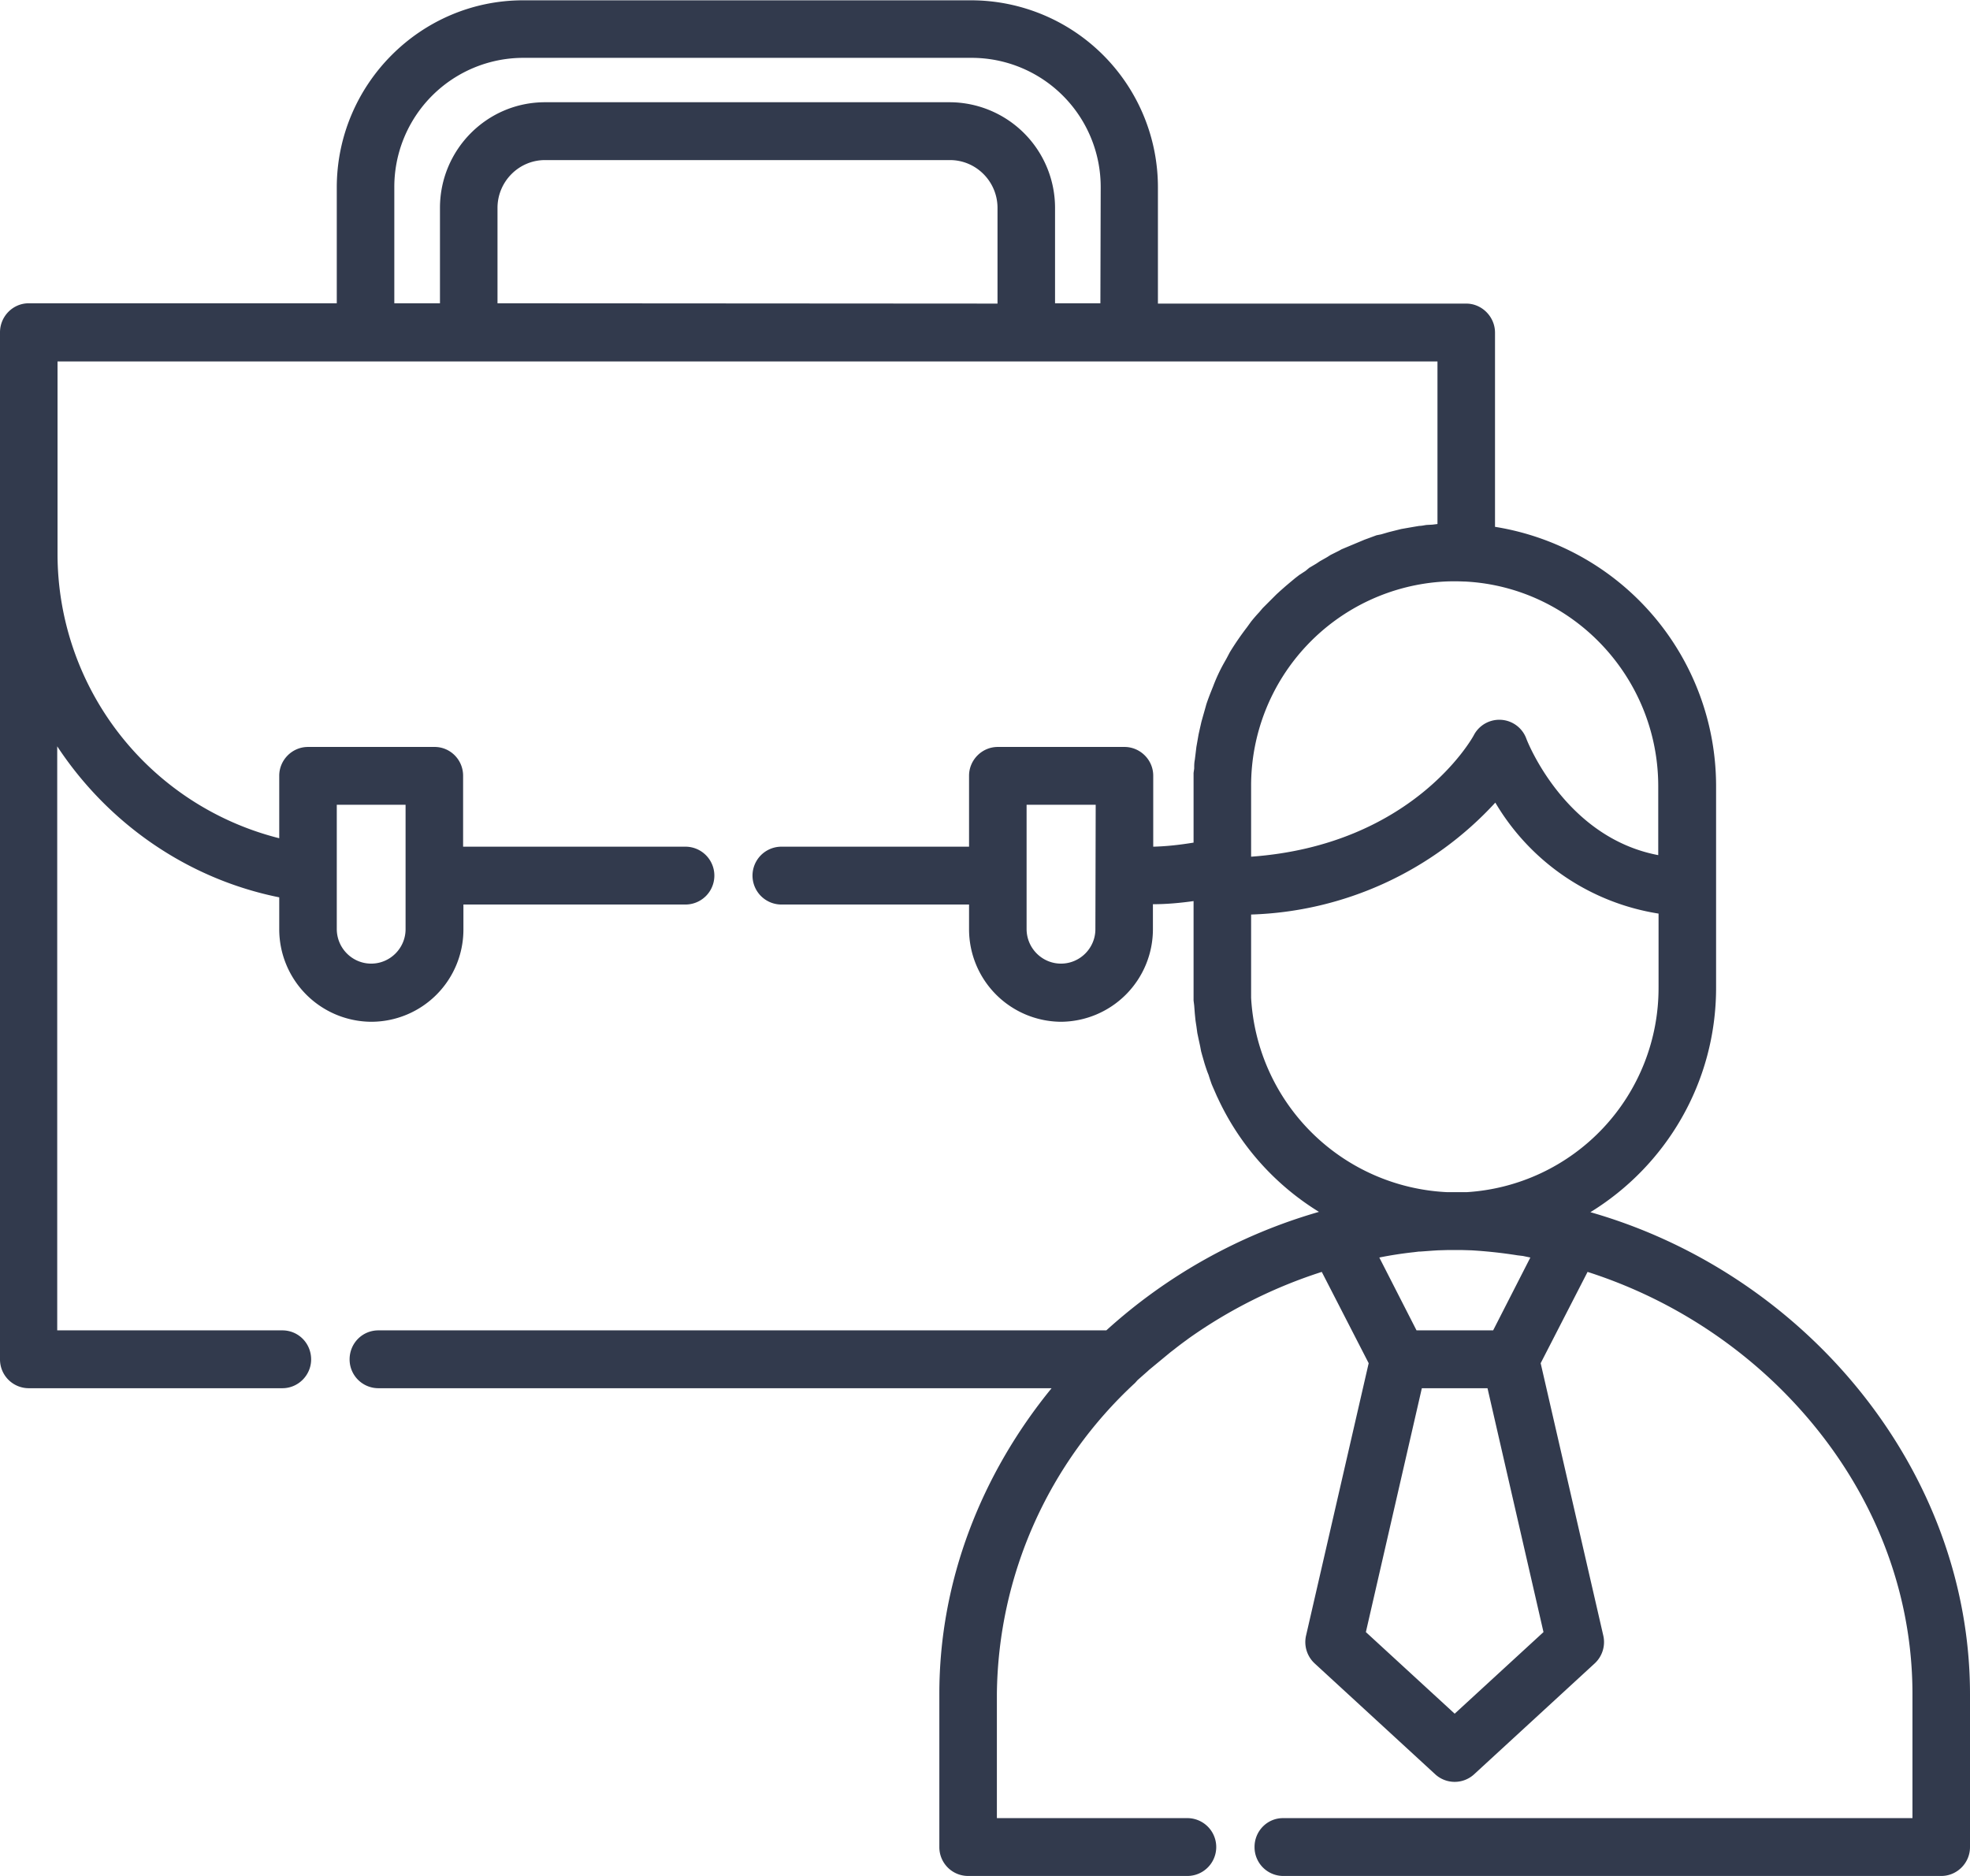
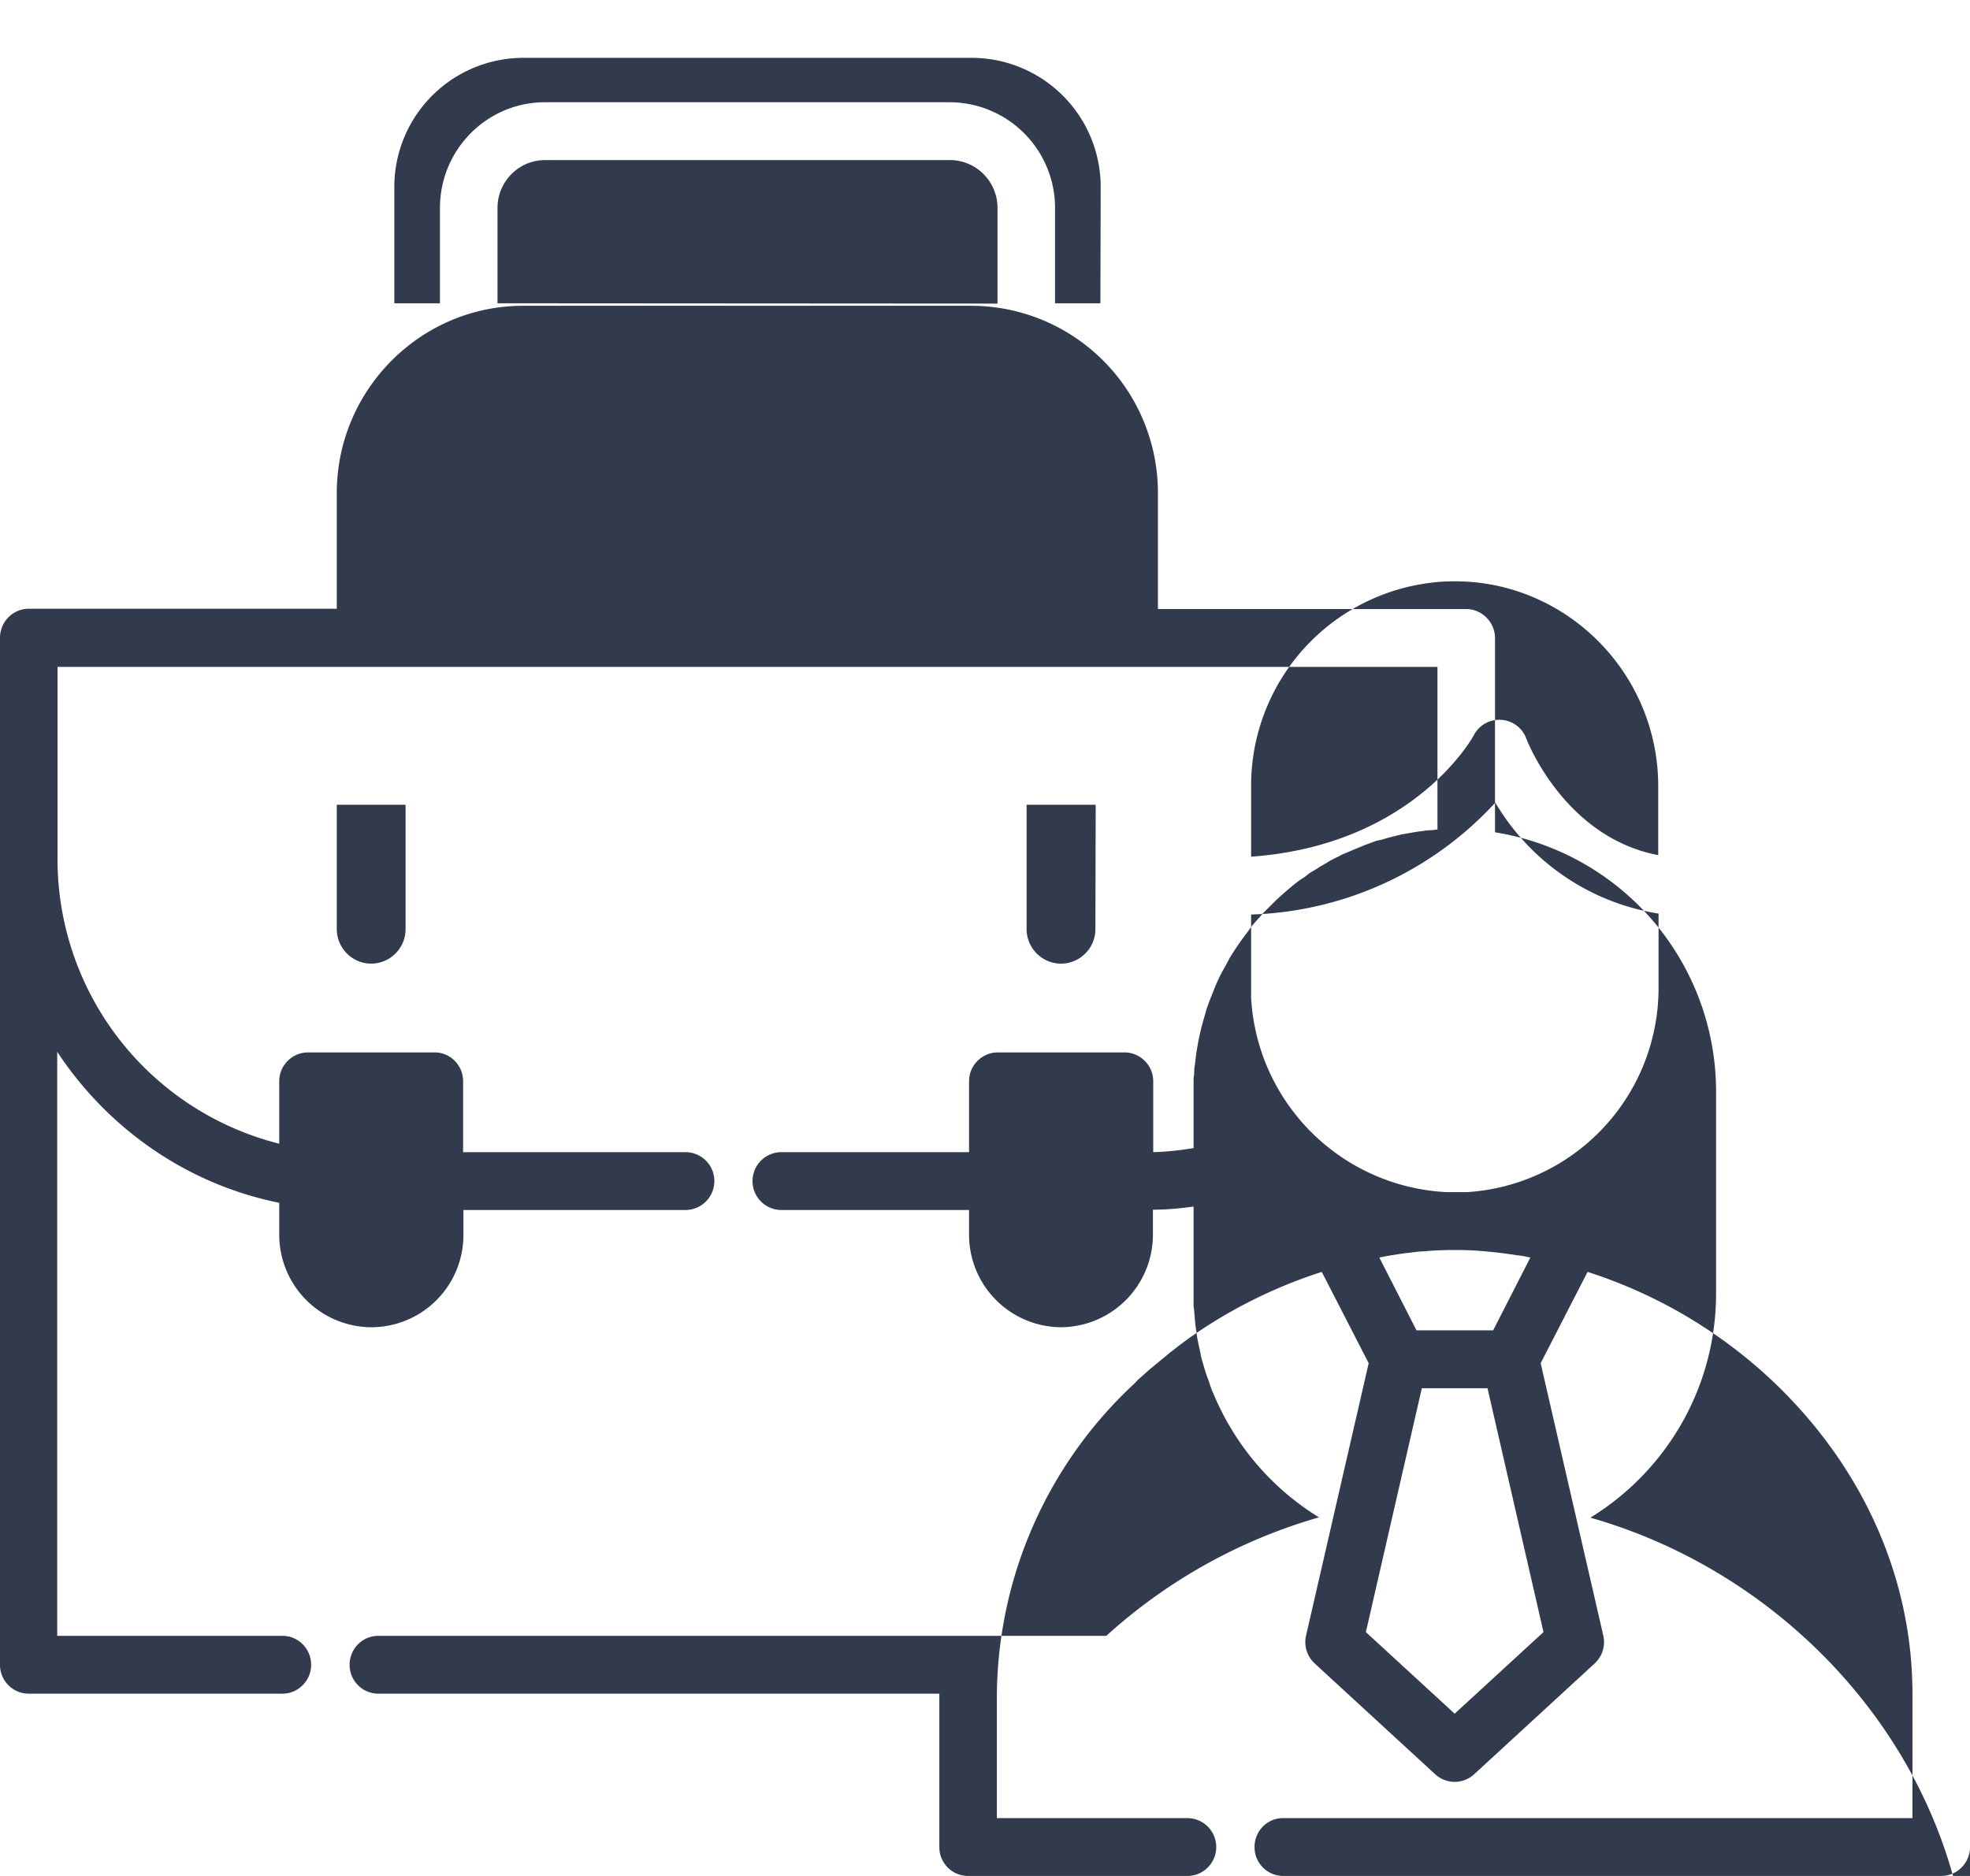
<svg xmlns="http://www.w3.org/2000/svg" xmlns:xlink="http://www.w3.org/1999/xlink" width="63" height="60" viewBox="0 0 63 60">
  <defs>
-     <path id="a" d="M793 1327.18v4.9c0 .5-.41.92-.92.92h-21.05a.92.92 0 0 1-.91-.93c0-.5.4-.92.91-.92h20.13v-3.97c0-3.7-1.57-7.23-4.41-9.95a15.55 15.55 0 0 0-5.98-3.55l-1.5 2.92 2 8.7a.93.93 0 0 1-.27.9l-3.86 3.55a.92.92 0 0 1-1.24 0l-3.86-3.55a.93.93 0 0 1-.27-.9l2-8.7-1.5-2.92c-1.5.48-2.95 1.2-4.26 2.13l-.08.06a9.91 9.91 0 0 0-.37.28l-.13.1-.69.57-.02.02-.34.3-.08.09a13.73 13.73 0 0 0-4.42 9.95v3.97h6.09a.92.92 0 1 1 0 1.85h-7a.92.92 0 0 1-.93-.93v-4.9c0-3.62 1.35-7.03 3.59-9.77H742.1a.92.92 0 0 1-.92-.92c0-.52.41-.93.92-.93h23.28a17.18 17.18 0 0 1 6.8-3.79 8.44 8.44 0 0 1-3.24-3.65l-.02-.04-.14-.32-.03-.07a7.3 7.3 0 0 1-.1-.3l-.04-.1a8.03 8.03 0 0 1-.09-.27l-.04-.14a9.83 9.83 0 0 1-.07-.25l-.03-.16-.05-.23-.04-.19-.03-.22a7.5 7.5 0 0 1-.03-.2l-.02-.2-.02-.26-.02-.16v-3.18c-.43.06-.86.1-1.3.1v.8a2.96 2.96 0 0 1-2.94 2.96 2.96 2.96 0 0 1-2.94-2.97v-.78h-6a.92.92 0 0 1 0-1.85h6v-2.27c0-.5.41-.92.92-.92h4.05c.5 0 .92.41.92.92v2.27c.43-.01.86-.06 1.29-.13v-2.23l.02-.14c0-.09 0-.18.02-.28l.02-.16.03-.25.03-.17.04-.23.04-.18.05-.22.05-.18.06-.21.05-.18a7.83 7.83 0 0 1 .14-.38l.08-.2a5.4 5.4 0 0 1 .34-.73l.09-.16.1-.19a9.29 9.29 0 0 1 .55-.8l.13-.18a5.02 5.02 0 0 1 .26-.3l.11-.13.16-.16.12-.12.16-.16.12-.11.17-.15.13-.11.18-.15.13-.1.2-.13.12-.1.22-.13.12-.08.23-.13.11-.07.28-.14.07-.04.74-.31.11-.04.27-.1.15-.03.24-.07.16-.04.24-.06.17-.03.23-.04.18-.03c.08 0 .15-.02.23-.03l.19-.01.16-.02v-5.2h-44.13v6.15a9.38 9.38 0 0 0 7.09 9.1v-2c0-.5.41-.92.92-.92h4.05c.5 0 .91.41.91.92v2.27h7.11a.92.92 0 0 1 0 1.85h-7.1v.78a2.95 2.95 0 0 1-2.95 2.97 2.96 2.96 0 0 1-2.94-2.97v-1.01c-2.98-.6-5.5-2.4-7.1-4.83v18.68h7.2c.51 0 .92.41.92.93 0 .5-.41.92-.92.92h-8.11a.92.92 0 0 1-.92-.92v-32.85c0-.51.41-.93.92-.93h9.85v-3.7c0-3.3 2.68-5.99 5.96-5.99h14.35a5.98 5.98 0 0 1 5.95 5.99v3.71h9.86c.5 0 .92.42.92.93v6.21a8.4 8.4 0 0 1 7.07 8.3v6.44c0 3.04-1.61 5.7-4.02 7.18 6.9 1.97 12.14 8.27 12.14 15.42zm-52.23-24.47c0 .62.5 1.11 1.1 1.11.61 0 1.1-.5 1.1-1.1v-3.98h-2.2zm21.13-20v-3.06c0-.84-.68-1.53-1.52-1.53h-12.95c-.84 0-1.52.69-1.52 1.53v3.05zm3.3-3.72a4.13 4.13 0 0 0-4.12-4.14h-14.35a4.13 4.13 0 0 0-4.12 4.14v3.71h1.46v-3.05c0-1.86 1.5-3.38 3.36-3.38h12.95a3.38 3.38 0 0 1 3.36 3.38v3.05h1.45zm-.16 19.75h-2.21v3.97c0 .62.5 1.11 1.1 1.11.61 0 1.1-.5 1.1-1.1zm4.97-.6v2.26c5.13-.37 7.05-3.74 7.13-3.9a.92.92 0 0 1 1.67.12c.05.14 1.26 3.17 4.22 3.73v-2.2c0-3.5-2.74-6.37-6.17-6.55h-.03a6.61 6.61 0 0 0-.64 0 6.54 6.54 0 0 0-6.18 6.54zm7.56 19.26h-2.1l-1.79 7.8 2.84 2.61 2.84-2.61zm-2.27-1.85h2.45l1.19-2.33-.24-.05-.17-.02a15 15 0 0 0-1.47-.16l-.33-.01h-.41l-.34.01-.16.01-.41.03h-.04l-.16.02a12.4 12.4 0 0 0-1.1.17zm7.74-10.97v-2.36a7.4 7.4 0 0 1-5.22-3.55 11.07 11.07 0 0 1-7.81 3.58v2.66a6.59 6.59 0 0 0 6.28 6.22h.61a6.54 6.54 0 0 0 6.14-6.55z" />
+     <path id="a" d="M793 1327.18v4.9c0 .5-.41.92-.92.92h-21.05a.92.92 0 0 1-.91-.93c0-.5.4-.92.91-.92h20.13v-3.97c0-3.7-1.57-7.23-4.41-9.95a15.55 15.55 0 0 0-5.98-3.55l-1.5 2.92 2 8.7a.93.93 0 0 1-.27.9l-3.86 3.55a.92.92 0 0 1-1.24 0l-3.86-3.55a.93.93 0 0 1-.27-.9l2-8.7-1.5-2.92c-1.5.48-2.95 1.2-4.26 2.13l-.08.06a9.91 9.91 0 0 0-.37.28l-.13.1-.69.57-.02.02-.34.3-.08.09a13.73 13.73 0 0 0-4.42 9.95v3.97h6.09a.92.92 0 1 1 0 1.85h-7a.92.92 0 0 1-.93-.93v-4.9H742.1a.92.92 0 0 1-.92-.92c0-.52.41-.93.92-.93h23.28a17.18 17.18 0 0 1 6.8-3.79 8.44 8.44 0 0 1-3.24-3.65l-.02-.04-.14-.32-.03-.07a7.3 7.3 0 0 1-.1-.3l-.04-.1a8.03 8.03 0 0 1-.09-.27l-.04-.14a9.83 9.83 0 0 1-.07-.25l-.03-.16-.05-.23-.04-.19-.03-.22a7.5 7.5 0 0 1-.03-.2l-.02-.2-.02-.26-.02-.16v-3.18c-.43.06-.86.1-1.3.1v.8a2.96 2.96 0 0 1-2.94 2.96 2.96 2.96 0 0 1-2.94-2.97v-.78h-6a.92.92 0 0 1 0-1.85h6v-2.27c0-.5.41-.92.92-.92h4.05c.5 0 .92.41.92.92v2.27c.43-.01.86-.06 1.29-.13v-2.23l.02-.14c0-.09 0-.18.02-.28l.02-.16.03-.25.03-.17.04-.23.04-.18.05-.22.05-.18.06-.21.05-.18a7.83 7.83 0 0 1 .14-.38l.08-.2a5.4 5.4 0 0 1 .34-.73l.09-.16.1-.19a9.29 9.29 0 0 1 .55-.8l.13-.18a5.02 5.02 0 0 1 .26-.3l.11-.13.16-.16.12-.12.16-.16.12-.11.17-.15.13-.11.18-.15.13-.1.2-.13.12-.1.22-.13.12-.08.23-.13.11-.07.28-.14.07-.04.74-.31.11-.04.27-.1.15-.03.24-.07.16-.04.24-.06.17-.03.23-.04.18-.03c.08 0 .15-.02.23-.03l.19-.01.16-.02v-5.2h-44.13v6.15a9.38 9.38 0 0 0 7.09 9.1v-2c0-.5.41-.92.92-.92h4.05c.5 0 .91.41.91.92v2.27h7.11a.92.92 0 0 1 0 1.85h-7.1v.78a2.95 2.95 0 0 1-2.95 2.97 2.96 2.96 0 0 1-2.94-2.97v-1.01c-2.98-.6-5.5-2.4-7.1-4.83v18.68h7.2c.51 0 .92.41.92.93 0 .5-.41.92-.92.92h-8.11a.92.92 0 0 1-.92-.92v-32.85c0-.51.41-.93.92-.93h9.85v-3.7c0-3.3 2.68-5.99 5.96-5.99h14.35a5.98 5.98 0 0 1 5.95 5.99v3.71h9.86c.5 0 .92.42.92.93v6.21a8.4 8.4 0 0 1 7.07 8.3v6.44c0 3.04-1.61 5.7-4.02 7.18 6.9 1.97 12.14 8.27 12.14 15.42zm-52.23-24.47c0 .62.5 1.11 1.1 1.11.61 0 1.1-.5 1.1-1.1v-3.98h-2.2zm21.13-20v-3.06c0-.84-.68-1.53-1.52-1.53h-12.95c-.84 0-1.52.69-1.52 1.53v3.05zm3.3-3.72a4.13 4.13 0 0 0-4.12-4.14h-14.35a4.13 4.13 0 0 0-4.12 4.14v3.71h1.46v-3.05c0-1.86 1.5-3.38 3.36-3.38h12.95a3.38 3.38 0 0 1 3.36 3.38v3.05h1.45zm-.16 19.75h-2.21v3.97c0 .62.5 1.11 1.1 1.11.61 0 1.1-.5 1.1-1.1zm4.97-.6v2.26c5.13-.37 7.05-3.74 7.13-3.9a.92.92 0 0 1 1.67.12c.05.14 1.26 3.17 4.22 3.73v-2.2c0-3.5-2.74-6.37-6.17-6.55h-.03a6.61 6.61 0 0 0-.64 0 6.54 6.54 0 0 0-6.18 6.54zm7.56 19.26h-2.1l-1.79 7.8 2.84 2.61 2.84-2.61zm-2.27-1.85h2.45l1.19-2.33-.24-.05-.17-.02a15 15 0 0 0-1.47-.16l-.33-.01h-.41l-.34.01-.16.01-.41.03h-.04l-.16.02a12.4 12.4 0 0 0-1.1.17zm7.74-10.97v-2.36a7.4 7.4 0 0 1-5.22-3.55 11.07 11.07 0 0 1-7.81 3.58v2.66a6.59 6.59 0 0 0 6.28 6.22h.61a6.54 6.54 0 0 0 6.14-6.55z" />
  </defs>
  <use fill="#323a4d" xlink:href="#a" transform="translate(-730 -1273)" />
</svg>